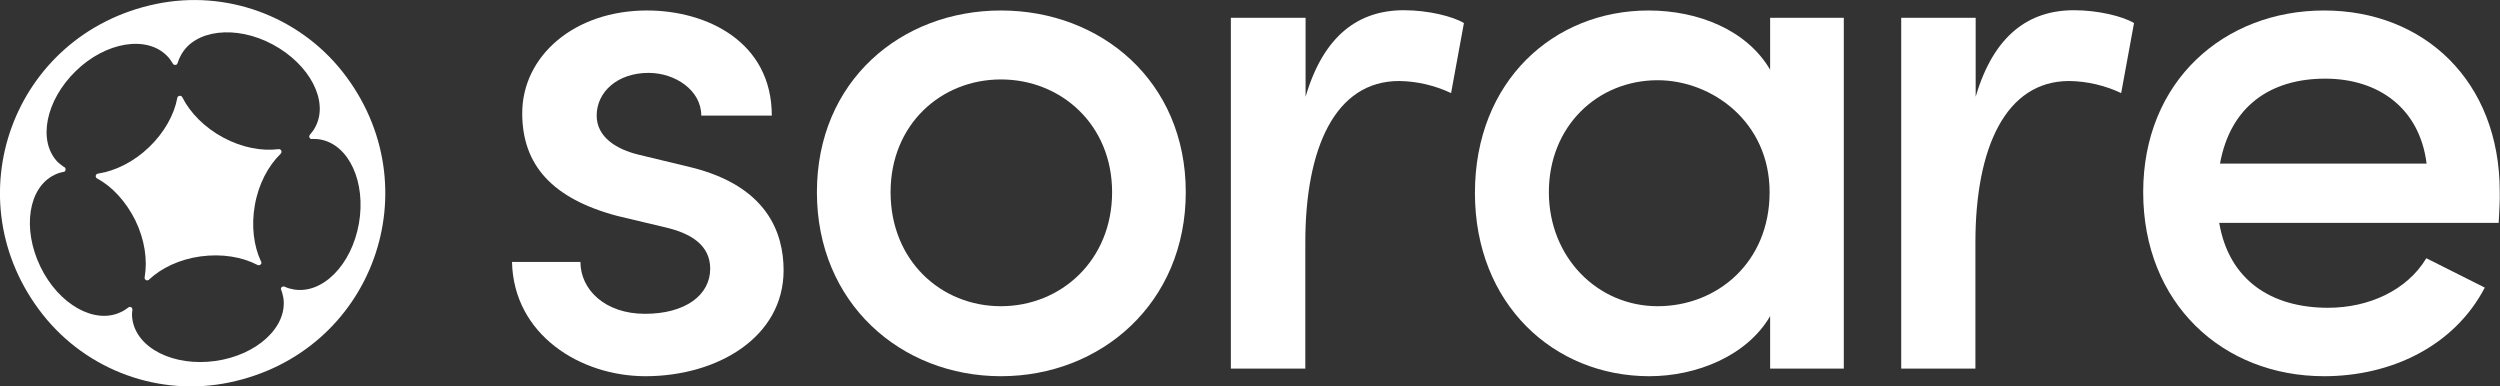
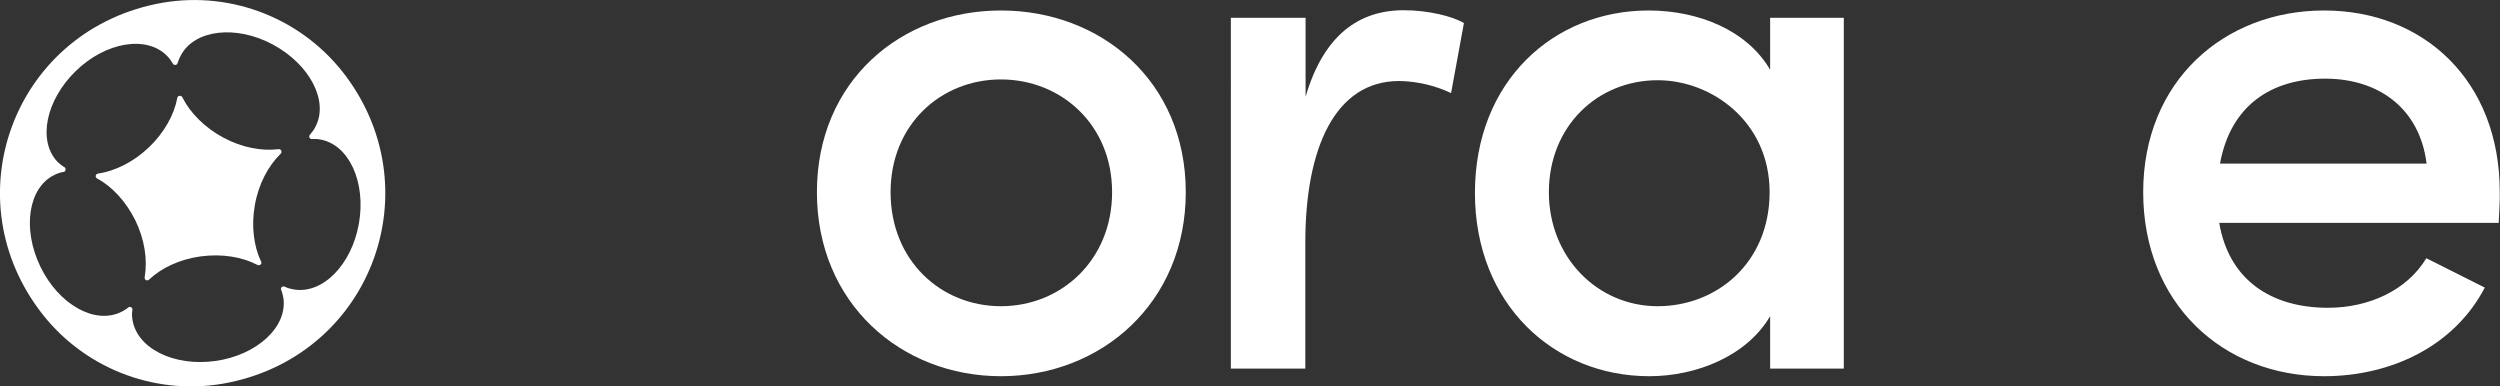
<svg xmlns="http://www.w3.org/2000/svg" version="1.1" id="Calque_1" x="0px" y="0px" viewBox="0 0 953.6 147.4" style="enable-background:new 0 0 953.6 147.4;" xml:space="preserve">
  <rect x="0" y="0" width="953.6" height="147.4" fill="#333333" stroke="none" />
  <style type="text/css">
	.st0{fill:#FFFFFF;}
</style>
  <path class="st0" d="M130.6,27.3C113.7,6,86.2-4,59.6,1.5C4.8,12.8-18.3,76.2,16.4,120.1c16.9,21.3,44.4,31.3,71,25.8  C142.2,134.6,165.2,71.2,130.6,27.3z M112,110.4c-1.1-0.2-2.3-0.5-3.3-1c-0.5-0.3-1.1-0.1-1.4,0.3c-0.2,0.3-0.2,0.7,0,1  c0.4,1,0.6,2,0.8,3c1.6,11-10.1,21.8-26,24s-30-4.9-31.6-15.9c-0.2-1.2-0.2-2.3,0-3.5c0.1-0.5-0.2-1.1-0.7-1.2c-0.3-0.1-0.7,0-1,0.3  c-0.8,0.6-1.7,1.2-2.6,1.6c-10,4.9-23.8-2.8-30.8-17.3s-4.6-30.2,5.4-35c1-0.5,2.1-0.9,3.3-1.1c0.6,0,1-0.5,0.9-1.1  c0-0.4-0.2-0.7-0.6-0.8c-0.9-0.6-1.6-1.2-2.4-1.9c-7.7-8-4.6-23.5,6.9-34.7s27.2-13.7,34.9-5.7c0.8,0.8,1.5,1.8,2.1,2.8  c0.2,0.5,0.8,0.7,1.3,0.5c0.3-0.1,0.5-0.4,0.6-0.8c0.3-1,0.7-1.9,1.2-2.8c5.2-9.8,21-11.7,35.1-4.1s21.4,21.6,16.2,31.4  c-0.5,1-1.2,2-2,2.9c-0.4,0.4-0.5,1-0.1,1.4c0.2,0.3,0.6,0.4,0.9,0.3c1,0,2,0,3,0.2c11,1.9,17.6,16.3,14.8,32.1S123,112.3,112,110.4  z" />
  <path class="st0" d="M106.2,56.9c-6.4,0.8-13.9-0.6-21-4.4s-12.7-9.5-15.6-15.3c-0.2-0.5-0.7-0.8-1.3-0.6c-0.4,0.1-0.7,0.5-0.7,0.9  c-1.2,6.3-4.9,13-10.7,18.6S44,65.2,37.5,66.2c-0.6,0-1,0.5-1,1c0,0.4,0.3,0.8,0.6,0.9C42.8,71.2,48,76.8,51.6,84  c3.6,7.4,4.7,15.1,3.6,21.6c-0.2,0.5,0.1,1.1,0.6,1.3c0.4,0.1,0.9,0,1.1-0.3c4.7-4.4,11.6-7.7,19.6-8.8c8.2-1.1,15.8,0.2,21.6,3.2  c0.4,0.3,1.1,0.2,1.4-0.2c0.3-0.3,0.3-0.8,0-1.2c-2.7-5.8-3.7-13.4-2.3-21.3c1.4-8.1,5.1-15,9.8-19.6c0.4-0.3,0.5-1,0.2-1.4  C107,57,106.5,56.8,106.2,56.9z" />
-   <path class="st0" d="M195.3,99.9h26.1c0,10.6,9.4,19.8,24.6,19.8c15.5,0,24.9-7.2,24.9-17.2c0-8.9-7.2-13.5-17.2-15.8l-18.1-4.3  c-24.9-6.6-36.4-19.4-36.4-39.2c0-21.8,19.8-39.2,47.6-39.2c22.9,0,47.6,12,47.6,40.1h-26.9c0-9.7-10-16.3-20.1-16.3  c-11.8,0-19.8,7.2-19.8,16.3c0,8.3,7.7,12.9,16,14.9l20.3,4.9c28.7,7.2,35,24.9,35,39.2c0,25.5-25.2,40.4-52.7,40.4  C221.4,143.5,195.9,127.7,195.3,99.9z" />
  <path class="st0" d="M311.6,73.3c0-42.4,32.1-69.3,70.2-69.3s70.5,26.9,70.5,69.3s-32.4,70.2-70.5,70.2S311.6,115.7,311.6,73.3z   M424.2,73.3c0-25.8-19.5-43-42.4-43s-42.1,17.2-42.1,43c0,26.1,19.2,43.5,42.1,43.5S424.2,99.3,424.2,73.3z" />
  <path class="st0" d="M558.4,8.8l-4.9,26.7c-6.2-2.9-12.9-4.5-19.8-4.6c-24.4,0-35.8,25.5-35.8,61.6v48.1h-28.4V6.8H498v30.1  c6.9-23.5,20.3-33,37.5-33C544.7,3.9,554.1,6.2,558.4,8.8z" />
  <path class="st0" d="M703.3,6.8v133.8h-28.1v-20c-8.9,15.2-28.1,22.9-46.1,22.9c-36.4,0-66.5-27.5-66.5-69.9  c0-42.7,30.1-69.6,66.2-69.6c18.9,0,37.5,7.4,46.4,22.6V6.8H703.3z M675,73.3c0-26.9-22.1-42.7-42.7-42.7  c-22.9,0-41.5,17.5-41.5,42.7c0,24.9,18.6,43.5,41.5,43.5C654.9,116.8,675,100.2,675,73.3z" />
-   <path class="st0" d="M814,8.8l-4.9,26.7c-6.2-2.9-12.9-4.5-19.8-4.6c-24.3,0-35.8,25.5-35.8,61.6v48.1h-28.3V6.8h28.4v30.1  c6.9-23.5,20.3-33,37.5-33C800.3,3.9,809.7,6.2,814,8.8z" />
  <path class="st0" d="M953.1,85H846.5c3.7,21.8,19.8,32.4,41.5,32.4c15.5,0,30.1-6.6,37.5-18.9l22.3,11.2  c-11.7,22.4-35.8,33.8-61.3,33.8c-38.7,0-69-27.8-69-70.2s30.9-69.3,69-69.3s67,26.9,67,69.1C953.6,76.7,953.3,80.7,953.1,85z   M925.6,62.4C923,41.5,907.5,30,886.9,30s-36.1,10.3-40.1,32.4H925.6z" />
</svg>